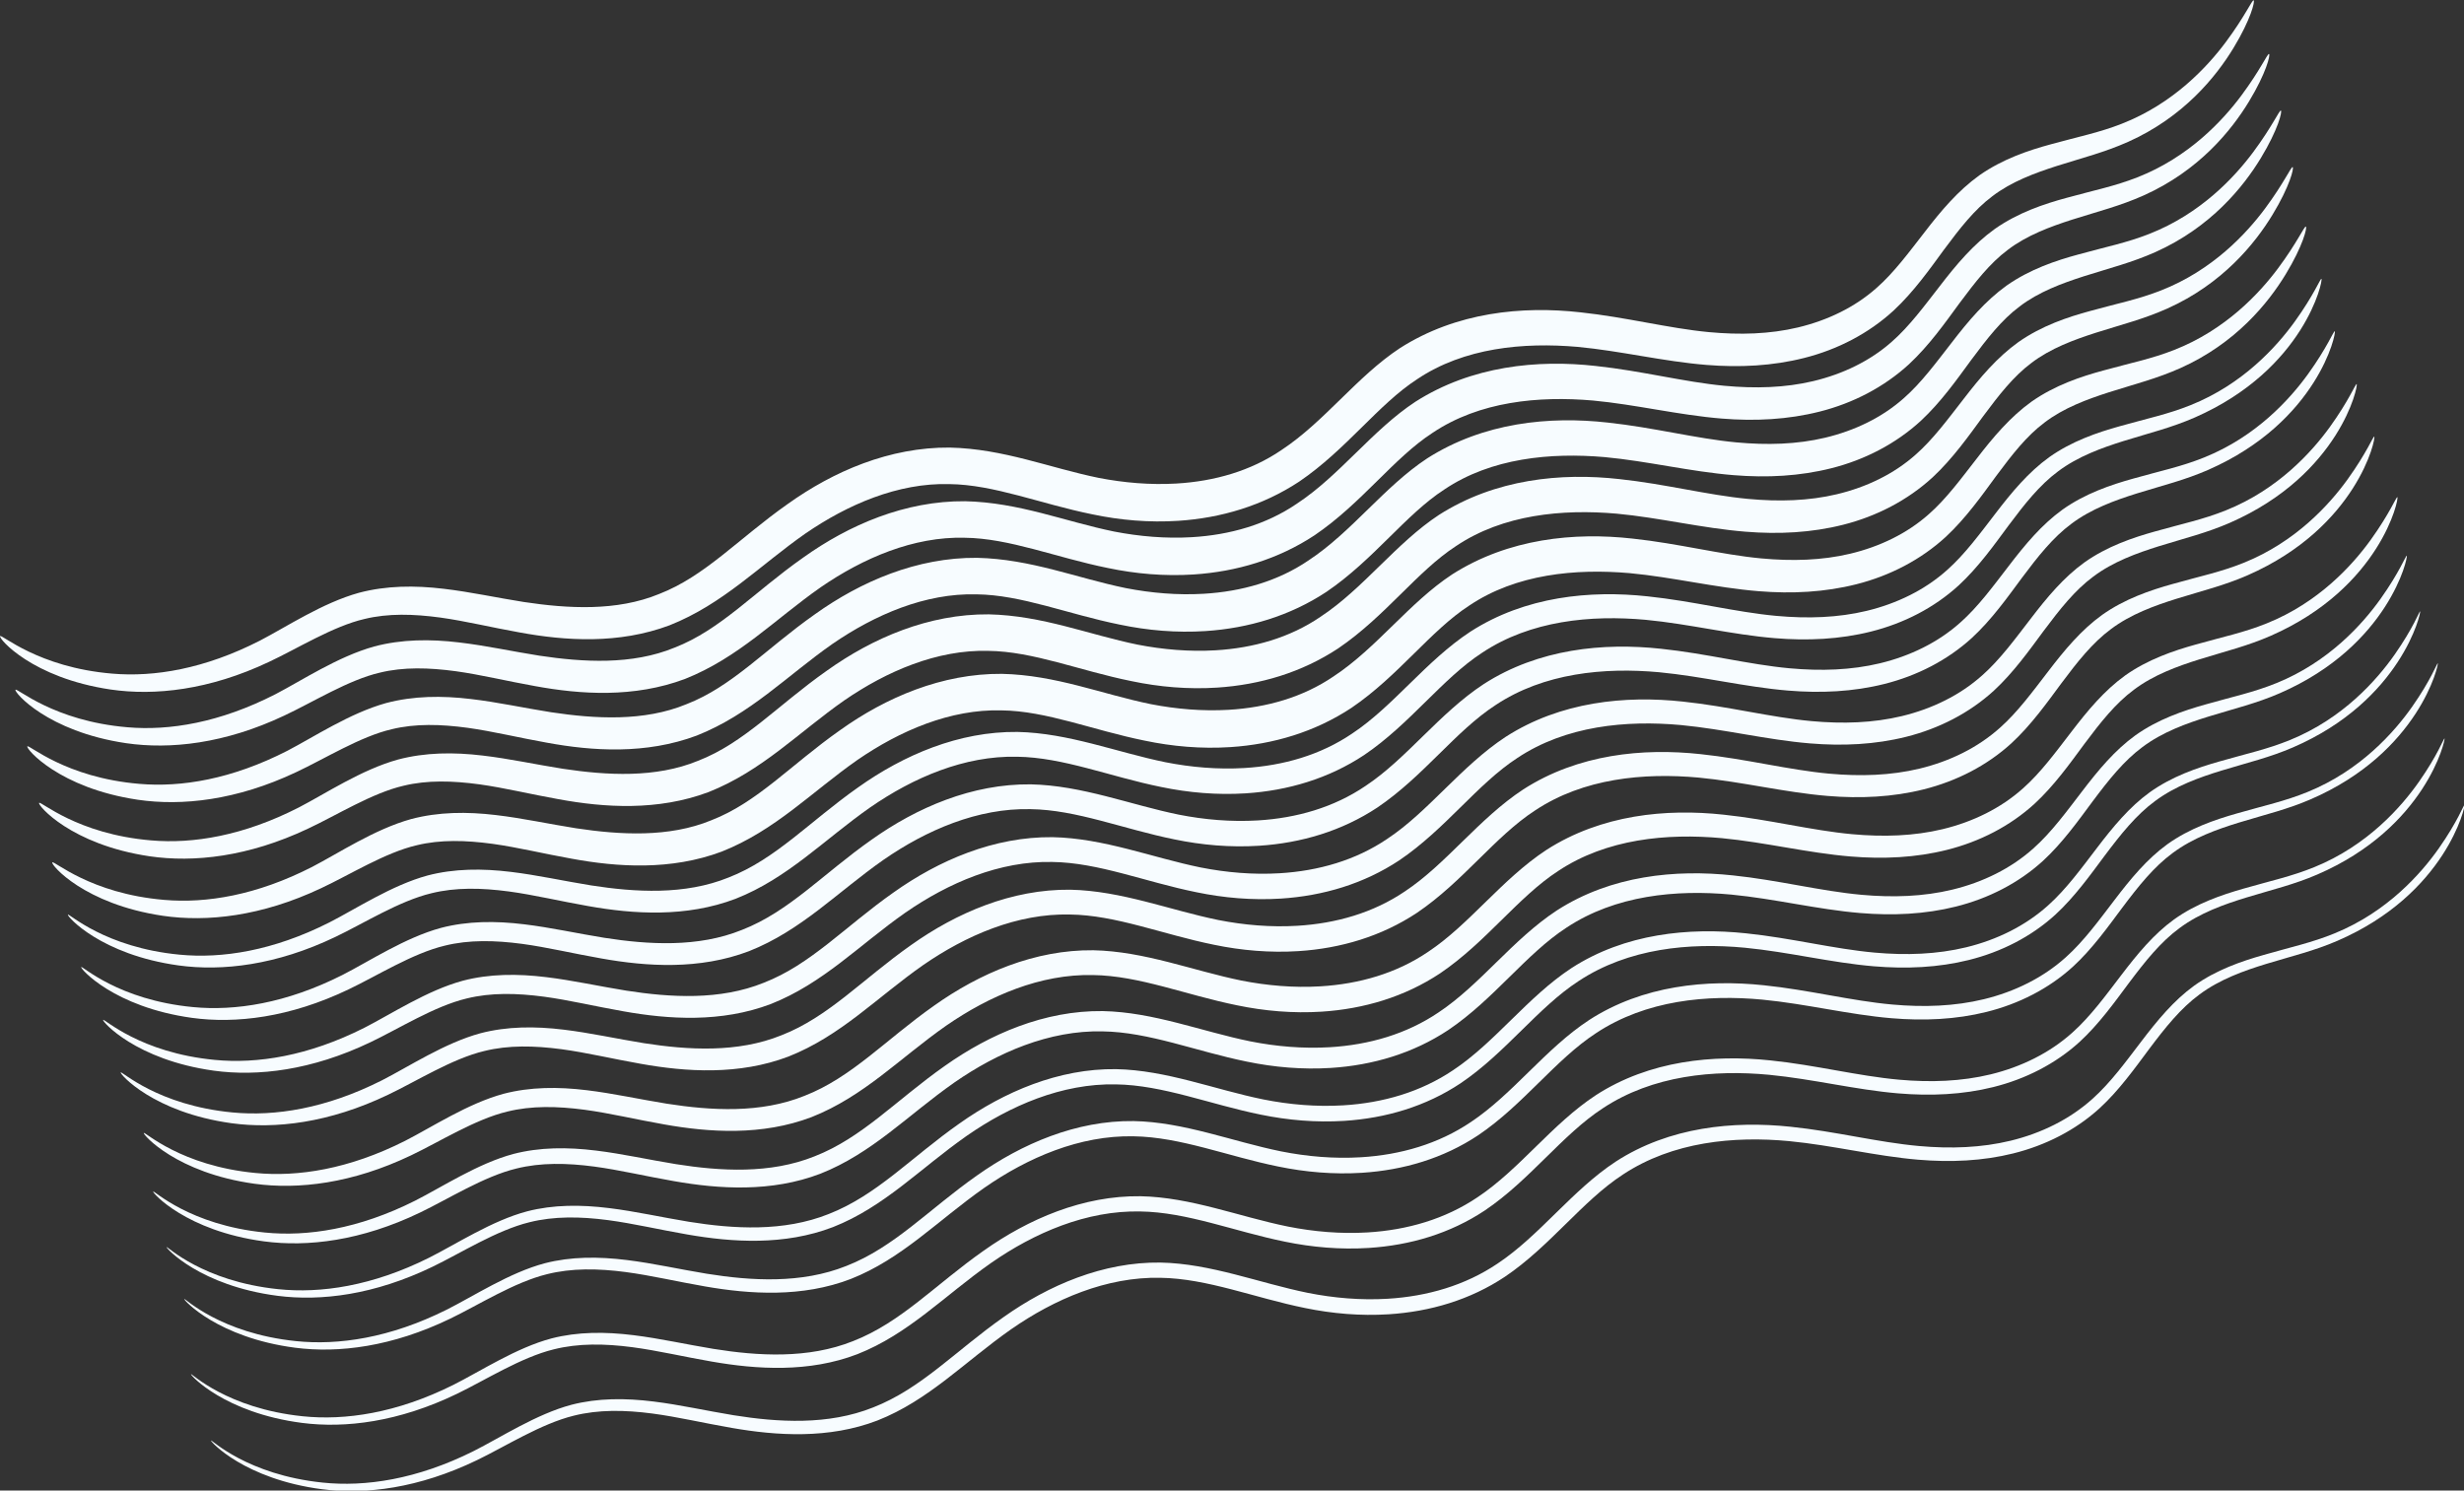
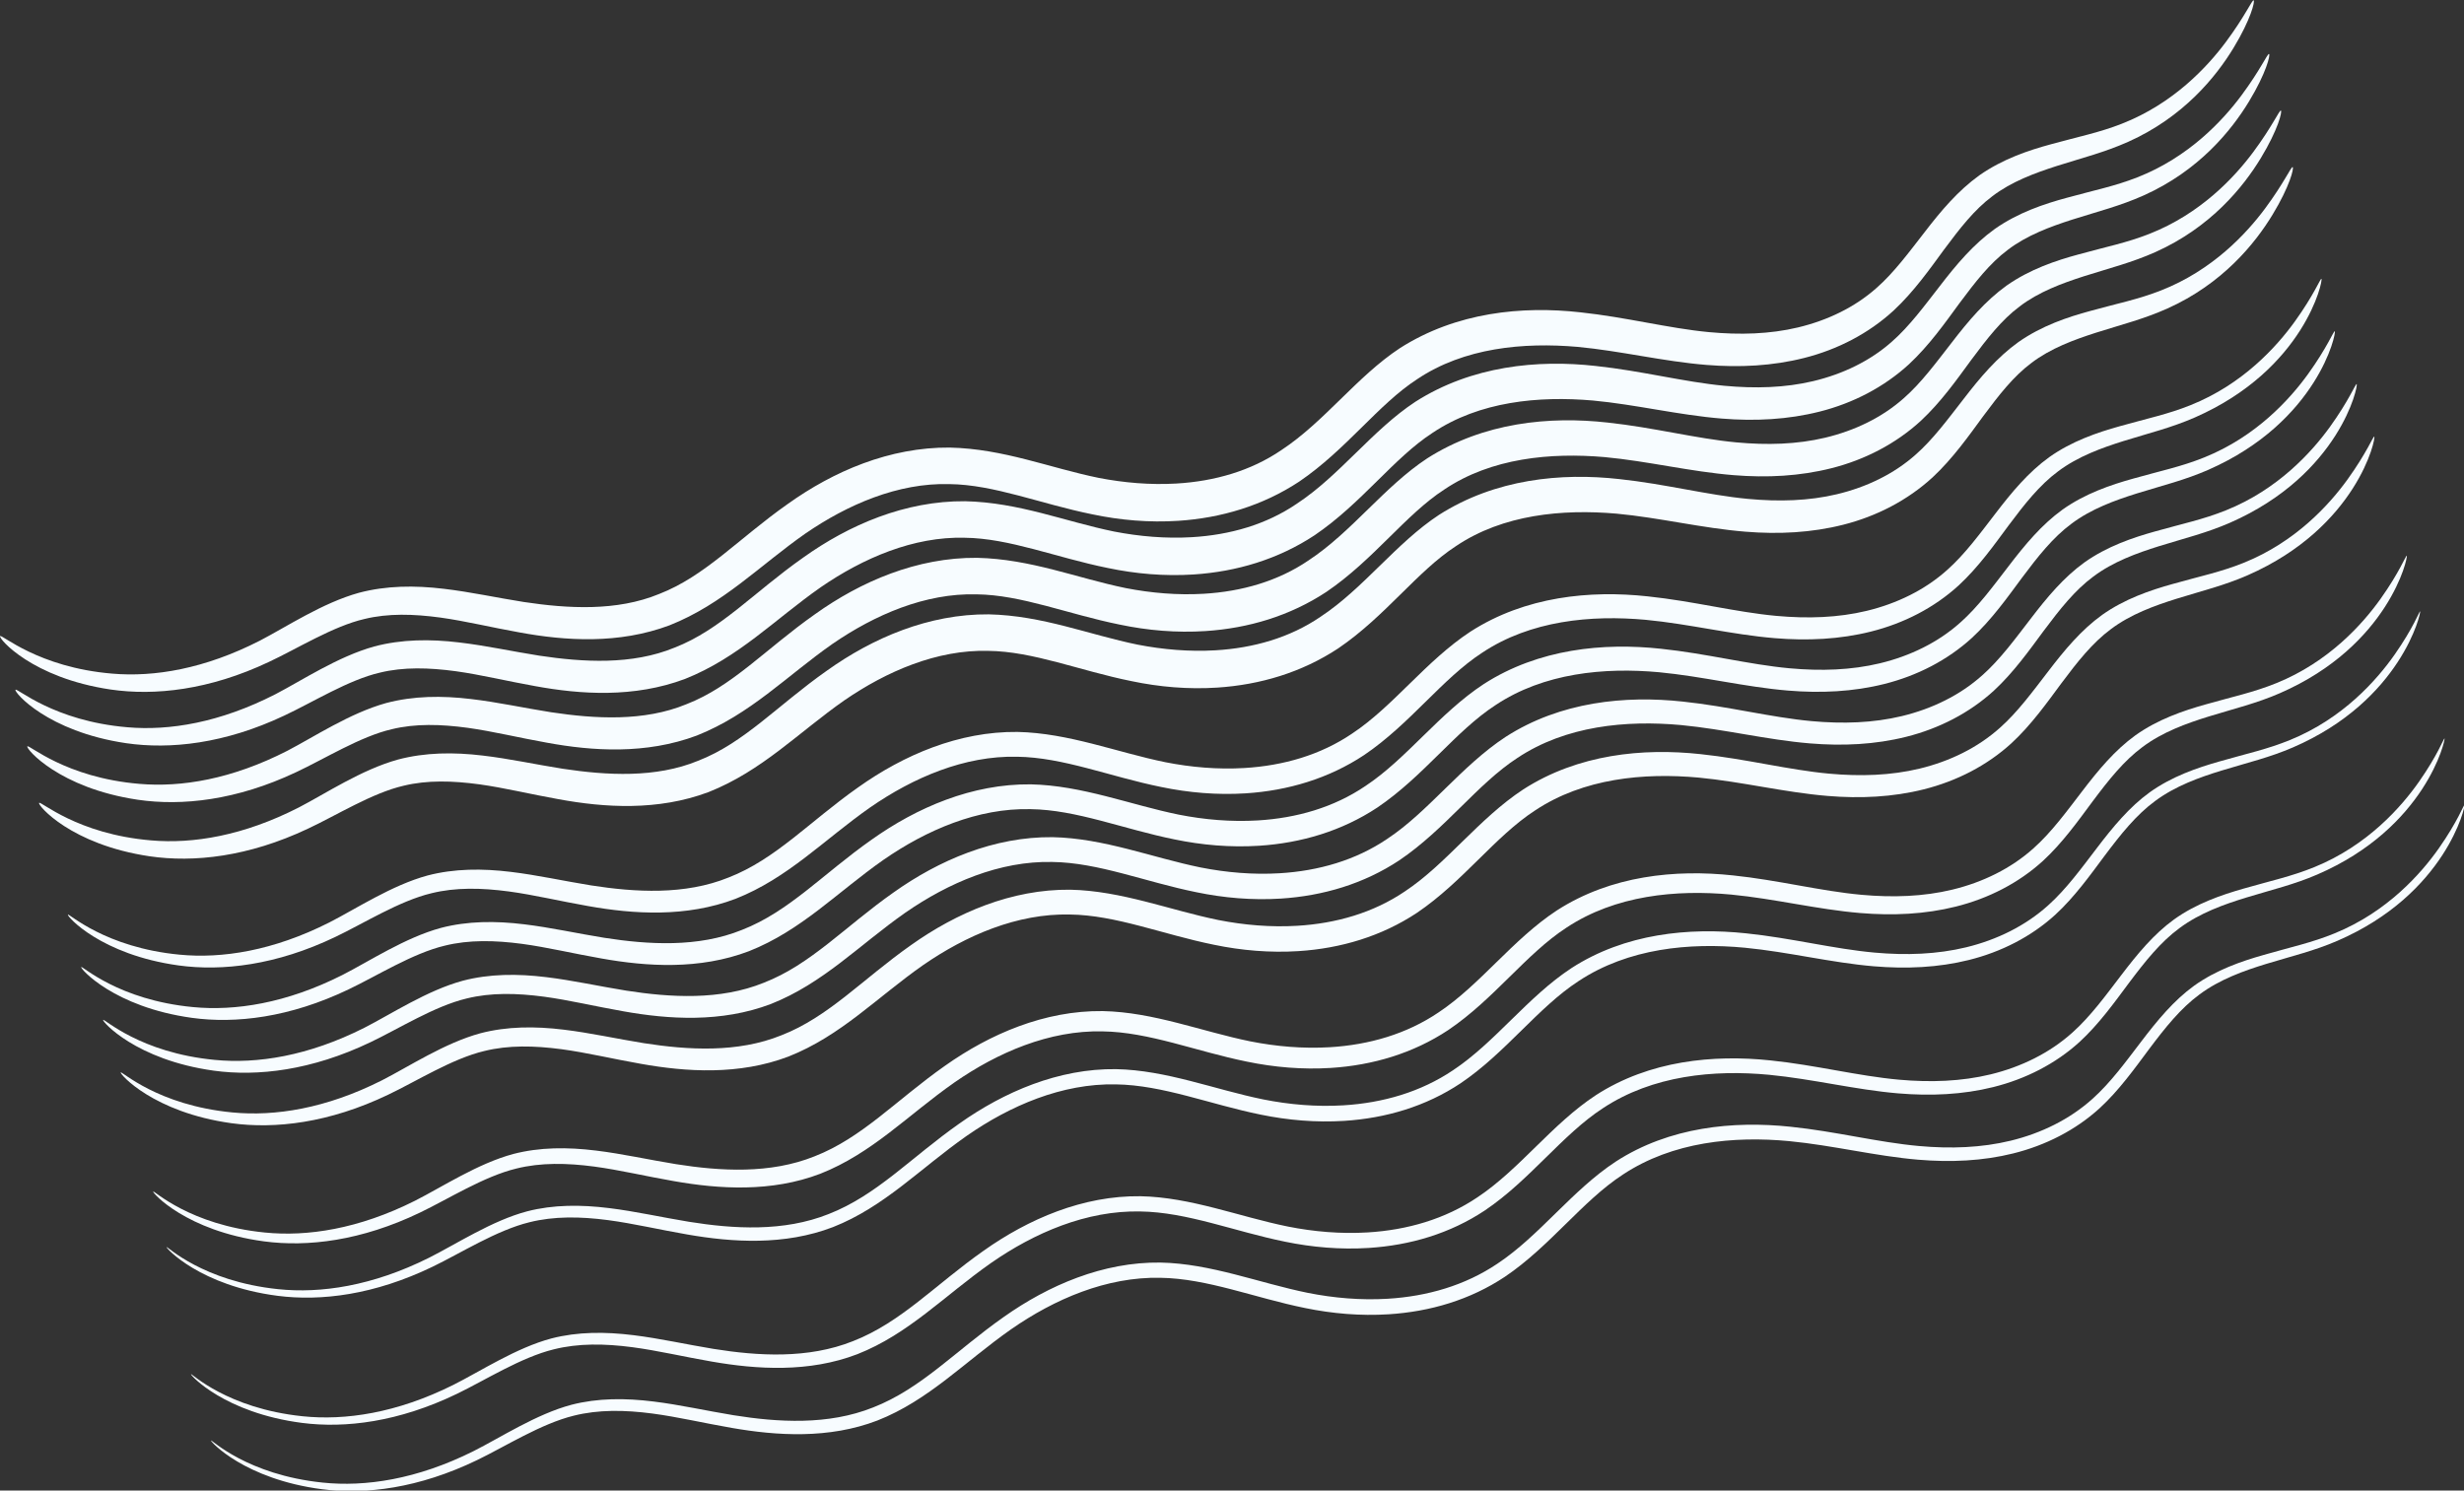
<svg xmlns="http://www.w3.org/2000/svg" xmlns:ns1="http://sodipodi.sourceforge.net/DTD/sodipodi-0.dtd" xmlns:ns2="http://www.inkscape.org/namespaces/inkscape" width="286.377mm" height="173.262mm" viewBox="0 0 286.377 173.262" version="1.1" id="svg1" xml:space="preserve" ns1:docname="Безымянный документ 1">
  <rect x="0" y="0" width="286.377" height="173.262" fill="#333333" stroke="none" />
  <ns1:namedview id="namedview1" pagecolor="#ffffff" bordercolor="#000000" borderopacity="0.25" ns2:showpageshadow="2" ns2:pageopacity="0.0" ns2:pagecheckerboard="0" ns2:deskcolor="#d1d1d1" ns2:document-units="mm" showguides="false">
    <ns2:page x="0" y="0" width="286.377" height="173.262" id="page2" margin="0" bleed="0" />
  </ns1:namedview>
  <defs id="defs1">
    <ns2:path-effect effect="spiro" id="path-effect7-0-1-5" is_visible="true" lpeversion="1" />
    <ns2:path-effect effect="skeletal" id="path-effect8-2-7-9" is_visible="true" lpeversion="1" pattern="M 0,4.992 C 0,2.236 2.236,0 4.992,0 c 2.756,0 4.992,2.236 4.992,4.992 0,2.756 -2.236,4.992 -4.992,4.992 C 2.236,9.984 0,7.748 0,4.992 Z" copytype="single_stretched" prop_scale="0.21" scale_y_rel="false" spacing="0" normal_offset="0" tang_offset="0" prop_units="false" vertical_pattern="false" hide_knot="false" fuse_tolerance="0" />
    <ns2:path-effect effect="spiro" id="path-effect7-0-1-3-2" is_visible="true" lpeversion="1" />
    <ns2:path-effect effect="skeletal" id="path-effect8-2-7-0-5" is_visible="true" lpeversion="1" pattern="M 0,4.992 C 0,2.236 2.236,0 4.992,0 c 2.756,0 4.992,2.236 4.992,4.992 0,2.756 -2.236,4.992 -4.992,4.992 C 2.236,9.984 0,7.748 0,4.992 Z" copytype="single_stretched" prop_scale="0.157" scale_y_rel="false" spacing="0" normal_offset="0" tang_offset="0" prop_units="false" vertical_pattern="false" hide_knot="false" fuse_tolerance="0" />
    <ns2:path-effect effect="spiro" id="path-effect7-0-1-8-4" is_visible="true" lpeversion="1" />
    <ns2:path-effect effect="skeletal" id="path-effect8-2-7-8-1" is_visible="true" lpeversion="1" pattern="M 0,4.992 C 0,2.236 2.236,0 4.992,0 c 2.756,0 4.992,2.236 4.992,4.992 0,2.756 -2.236,4.992 -4.992,4.992 C 2.236,9.984 0,7.748 0,4.992 Z" copytype="single_stretched" prop_scale="0.157" scale_y_rel="false" spacing="0" normal_offset="0" tang_offset="0" prop_units="false" vertical_pattern="false" hide_knot="false" fuse_tolerance="0" />
    <ns2:path-effect effect="spiro" id="path-effect7-0-1-8-9-39" is_visible="true" lpeversion="1" />
    <ns2:path-effect effect="skeletal" id="path-effect8-2-7-8-3-5" is_visible="true" lpeversion="1" pattern="M 0,4.992 C 0,2.236 2.236,0 4.992,0 c 2.756,0 4.992,2.236 4.992,4.992 0,2.756 -2.236,4.992 -4.992,4.992 C 2.236,9.984 0,7.748 0,4.992 Z" copytype="single_stretched" prop_scale="0.157" scale_y_rel="false" spacing="0" normal_offset="0" tang_offset="0" prop_units="false" vertical_pattern="false" hide_knot="false" fuse_tolerance="0" />
    <ns2:path-effect effect="spiro" id="path-effect7-0-1-8-9-3-8" is_visible="true" lpeversion="1" />
    <ns2:path-effect effect="skeletal" id="path-effect8-2-7-8-3-7-2" is_visible="true" lpeversion="1" pattern="M 0,4.992 C 0,2.236 2.236,0 4.992,0 c 2.756,0 4.992,2.236 4.992,4.992 0,2.756 -2.236,4.992 -4.992,4.992 C 2.236,9.984 0,7.748 0,4.992 Z" copytype="single_stretched" prop_scale="0.157" scale_y_rel="false" spacing="0" normal_offset="0" tang_offset="0" prop_units="false" vertical_pattern="false" hide_knot="false" fuse_tolerance="0" />
    <ns2:path-effect effect="spiro" id="path-effect7-0-1-8-9-3-4-79" is_visible="true" lpeversion="1" />
    <ns2:path-effect effect="skeletal" id="path-effect8-2-7-8-3-7-5-61" is_visible="true" lpeversion="1" pattern="M 0,4.992 C 0,2.236 2.236,0 4.992,0 c 2.756,0 4.992,2.236 4.992,4.992 0,2.756 -2.236,4.992 -4.992,4.992 C 2.236,9.984 0,7.748 0,4.992 Z" copytype="single_stretched" prop_scale="0.378" scale_y_rel="false" spacing="0" normal_offset="0" tang_offset="0" prop_units="false" vertical_pattern="false" hide_knot="false" fuse_tolerance="0" />
    <ns2:path-effect effect="spiro" id="path-effect7-0-1-8-9-3-4-2-7" is_visible="true" lpeversion="1" />
    <ns2:path-effect effect="skeletal" id="path-effect8-2-7-8-3-7-5-0-7" is_visible="true" lpeversion="1" pattern="M 0,4.992 C 0,2.236 2.236,0 4.992,0 c 2.756,0 4.992,2.236 4.992,4.992 0,2.756 -2.236,4.992 -4.992,4.992 C 2.236,9.984 0,7.748 0,4.992 Z" copytype="single_stretched" prop_scale="0.378" scale_y_rel="false" spacing="0" normal_offset="0" tang_offset="0" prop_units="false" vertical_pattern="false" hide_knot="false" fuse_tolerance="0" />
    <ns2:path-effect effect="spiro" id="path-effect7-0-1-8-9-3-4-7-19" is_visible="true" lpeversion="1" />
    <ns2:path-effect effect="skeletal" id="path-effect8-2-7-8-3-7-5-6-0" is_visible="true" lpeversion="1" pattern="M 0,4.992 C 0,2.236 2.236,0 4.992,0 c 2.756,0 4.992,2.236 4.992,4.992 0,2.756 -2.236,4.992 -4.992,4.992 C 2.236,9.984 0,7.748 0,4.992 Z" copytype="single_stretched" prop_scale="0.378" scale_y_rel="false" spacing="0" normal_offset="0" tang_offset="0" prop_units="false" vertical_pattern="false" hide_knot="false" fuse_tolerance="0" />
    <ns2:path-effect effect="spiro" id="path-effect7-0-1-8-9-3-4-6-3" is_visible="true" lpeversion="1" />
    <ns2:path-effect effect="skeletal" id="path-effect8-2-7-8-3-7-5-2-4" is_visible="true" lpeversion="1" pattern="M 0,4.992 C 0,2.236 2.236,0 4.992,0 c 2.756,0 4.992,2.236 4.992,4.992 0,2.756 -2.236,4.992 -4.992,4.992 C 2.236,9.984 0,7.748 0,4.992 Z" copytype="single_stretched" prop_scale="0.378" scale_y_rel="false" spacing="0" normal_offset="0" tang_offset="0" prop_units="false" vertical_pattern="false" hide_knot="false" fuse_tolerance="0" />
    <ns2:path-effect effect="spiro" id="path-effect7-0-1-8-9-3-4-6-1-1" is_visible="true" lpeversion="1" />
    <ns2:path-effect effect="skeletal" id="path-effect8-2-7-8-3-7-5-2-3-7" is_visible="true" lpeversion="1" pattern="M 0,4.992 C 0,2.236 2.236,0 4.992,0 c 2.756,0 4.992,2.236 4.992,4.992 0,2.756 -2.236,4.992 -4.992,4.992 C 2.236,9.984 0,7.748 0,4.992 Z" copytype="single_stretched" prop_scale="0.378" scale_y_rel="false" spacing="0" normal_offset="0" tang_offset="0" prop_units="false" vertical_pattern="false" hide_knot="false" fuse_tolerance="0" />
    <ns2:path-effect effect="spiro" id="path-effect7-0-1-8-9-3-4-6-6-5" is_visible="true" lpeversion="1" />
    <ns2:path-effect effect="skeletal" id="path-effect8-2-7-8-3-7-5-2-5-3" is_visible="true" lpeversion="1" pattern="M 0,4.992 C 0,2.236 2.236,0 4.992,0 c 2.756,0 4.992,2.236 4.992,4.992 0,2.756 -2.236,4.992 -4.992,4.992 C 2.236,9.984 0,7.748 0,4.992 Z" copytype="single_stretched" prop_scale="0.257" scale_y_rel="false" spacing="0" normal_offset="0" tang_offset="0" prop_units="false" vertical_pattern="false" hide_knot="false" fuse_tolerance="0" />
    <ns2:path-effect effect="spiro" id="path-effect7-0-1-8-9-3-4-6-6-2-3" is_visible="true" lpeversion="1" />
    <ns2:path-effect effect="skeletal" id="path-effect8-2-7-8-3-7-5-2-5-7-24" is_visible="true" lpeversion="1" pattern="M 0,4.992 C 0,2.236 2.236,0 4.992,0 c 2.756,0 4.992,2.236 4.992,4.992 0,2.756 -2.236,4.992 -4.992,4.992 C 2.236,9.984 0,7.748 0,4.992 Z" copytype="single_stretched" prop_scale="0.257" scale_y_rel="false" spacing="0" normal_offset="0" tang_offset="0" prop_units="false" vertical_pattern="false" hide_knot="false" fuse_tolerance="0" />
    <ns2:path-effect effect="spiro" id="path-effect7-0-1-8-9-3-4-6-6-1-12" is_visible="true" lpeversion="1" />
    <ns2:path-effect effect="skeletal" id="path-effect8-2-7-8-3-7-5-2-5-5-9" is_visible="true" lpeversion="1" pattern="M 0,4.992 C 0,2.236 2.236,0 4.992,0 c 2.756,0 4.992,2.236 4.992,4.992 0,2.756 -2.236,4.992 -4.992,4.992 C 2.236,9.984 0,7.748 0,4.992 Z" copytype="single_stretched" prop_scale="0.257" scale_y_rel="false" spacing="0" normal_offset="0" tang_offset="0" prop_units="false" vertical_pattern="false" hide_knot="false" fuse_tolerance="0" />
    <ns2:path-effect effect="spiro" id="path-effect7-0-1-8-9-3-4-6-6-1-2-0" is_visible="true" lpeversion="1" />
    <ns2:path-effect effect="skeletal" id="path-effect8-2-7-8-3-7-5-2-5-5-4-8" is_visible="true" lpeversion="1" pattern="M 0,4.992 C 0,2.236 2.236,0 4.992,0 c 2.756,0 4.992,2.236 4.992,4.992 0,2.756 -2.236,4.992 -4.992,4.992 C 2.236,9.984 0,7.748 0,4.992 Z" copytype="single_stretched" prop_scale="0.257" scale_y_rel="false" spacing="0" normal_offset="0" tang_offset="0" prop_units="false" vertical_pattern="false" hide_knot="false" fuse_tolerance="0" />
    <ns2:path-effect effect="spiro" id="path-effect7-0-1-8-9-3-4-6-6-1-1-7" is_visible="true" lpeversion="1" />
    <ns2:path-effect effect="skeletal" id="path-effect8-2-7-8-3-7-5-2-5-5-0-4" is_visible="true" lpeversion="1" pattern="M 0,4.992 C 0,2.236 2.236,0 4.992,0 c 2.756,0 4.992,2.236 4.992,4.992 0,2.756 -2.236,4.992 -4.992,4.992 C 2.236,9.984 0,7.748 0,4.992 Z" copytype="single_stretched" prop_scale="0.257" scale_y_rel="false" spacing="0" normal_offset="0" tang_offset="0" prop_units="false" vertical_pattern="false" hide_knot="false" fuse_tolerance="0" />
  </defs>
  <g ns2:label="Слой 1" ns2:groupmode="layer" id="layer1" transform="translate(1441.707,462.395)">
    <g id="g8-8" transform="translate(-1162.272,-298.669)" style="display:inline" ns2:label="волны белые">
      <path style="fill:#f7fcff;fill-opacity:1;stroke:none;stroke-width:1.7" d="m 13.832,172.514 c 0.092,-0.132 4.018,3.404 12.343,4.163 4.68,0.431 10.352,-0.35 16.586,-3.228 2.965,-1.378 6.945,-3.784 10.857,-4.746 2.922,-0.699 5.99,-0.704 9.138,-0.347 2.913,0.325 5.845,0.935 8.841,1.38 4.895,0.71 10.403,1.019 15.303,-0.794 5.263,-1.882 9.024,-5.714 14.38,-9.173 4.984,-3.248 11.047,-5.644 17.46,-5.573 5.615,0.104 10.949,2.073 16.313,3.075 2.857,0.52 5.836,0.755 8.778,0.593 4.336,-0.24 8.474,-1.337 11.999,-3.527 4.625,-2.819 8.196,-7.416 13.084,-10.362 6,-3.552 13.112,-4.177 19.443,-3.555 4.998,0.477 9.674,1.591 14.201,1.97 3.485,0.291 6.861,0.183 10.045,-0.523 3.385,-0.752 6.481,-2.153 8.949,-4.182 2.009,-1.636 3.726,-3.814 5.361,-5.766 1.82,-2.193 3.635,-4.202 5.912,-5.716 2.474,-1.622 5.28,-2.499 7.748,-3.137 3.064,-0.802 5.307,-1.225 7.82,-2.161 5.807,-2.154 9.552,-6.017 11.533,-8.577 2.073,-2.679 2.788,-4.403 2.879,-4.361 0.182,0.082 -1.941,9.124 -14.02,13.957 -2.582,1.03 -4.888,1.528 -7.879,2.371 -2.407,0.686 -5.076,1.563 -7.289,3.089 -2.063,1.4 -3.729,3.331 -5.511,5.517 -1.585,1.962 -3.336,4.226 -5.501,6.054 -2.678,2.241 -5.998,3.803 -9.614,4.632 -3.394,0.78 -6.956,0.933 -10.582,0.653 -4.709,-0.363 -9.417,-1.446 -14.231,-1.872 -6.079,-0.52 -12.792,0.06 -18.211,3.361 -4.465,2.667 -7.997,7.254 -13.043,10.385 -3.89,2.373 -8.354,3.581 -12.973,3.852 -3.134,0.184 -6.28,-0.067 -9.282,-0.639 -5.616,-1.044 -10.813,-3.009 -15.962,-3.072 -5.868,-0.12 -11.573,2.139 -16.351,5.185 -5.139,3.308 -9.081,7.19 -14.821,9.27 -5.411,1.899 -11.194,1.557 -16.203,0.743 -3.061,-0.487 -5.958,-1.126 -8.767,-1.472 -3.035,-0.368 -5.911,-0.417 -8.602,0.199 -3.592,0.796 -7.561,3.115 -10.659,4.475 -6.476,2.861 -12.407,3.511 -17.226,2.919 -8.59,-1.062 -12.339,-4.926 -12.247,-5.058 z" id="path6-6-0-0" ns2:path-effect="#path-effect7-0-1-5;#path-effect8-2-7-9" ns2:original-d="m 13.831824,172.51358 c 3.842173,1.79302 8.068564,3.20181 12.294954,4.61061 4.226391,1.4088 11.270374,-2.04916 16.905563,-3.07374 5.635188,-1.02458 7.428201,-3.07374 10.758085,-4.61061 3.329884,-1.53687 11.782666,0.76844 17.673997,1.15265 5.891332,0.38422 10.373868,-0.51229 15.752911,-0.76843 5.379042,-0.25614 9.605433,-6.14748 14.600256,-9.22122 4.99483,-3.07374 11.39845,-3.58602 16.90556,-5.37904 5.50712,-1.79301 10.75809,1.92109 16.13713,3.07374 5.37904,1.15265 14.21604,-1.79301 21.51617,-3.07374 7.30013,-1.28072 8.837,-6.78784 13.06339,-10.37387 4.22639,-3.58602 12.5511,-2.56144 18.82665,-3.45795 6.27555,-0.89651 9.47736,1.02458 14.21604,1.92108 4.73868,0.89651 13.19147,-3.07374 19.59509,-4.99482 6.40362,-1.92109 7.30013,-7.68435 11.1423,-11.52652 3.84217,-3.84217 10.24579,-3.7141 15.36869,-5.37904 5.1229,-1.66495 9.34929,-8.837 14.21604,-13.44761" transform="matrix(1.052,0,0,1.145,-276.184,-222.751)" />
      <path style="fill:#f7fcff;fill-opacity:1;stroke:none;stroke-width:1.7" d="m 13.832,172.514 c 0.069,-0.099 3.973,3.479 12.331,4.275 4.697,0.451 10.402,-0.314 16.666,-3.189 2.981,-1.375 6.961,-3.771 10.832,-4.712 2.893,-0.688 5.937,-0.687 9.071,-0.329 2.9,0.327 5.828,0.941 8.831,1.391 4.909,0.723 10.452,1.036 15.416,-0.788 5.323,-1.907 9.106,-5.745 14.435,-9.185 4.958,-3.223 10.977,-5.602 17.321,-5.525 5.556,0.099 10.874,2.067 16.269,3.075 2.875,0.527 5.875,0.764 8.842,0.598 4.371,-0.244 8.55,-1.355 12.121,-3.567 4.678,-2.858 8.244,-7.454 13.079,-10.365 5.927,-3.521 12.989,-4.14 19.288,-3.53 4.975,0.471 9.655,1.581 14.205,1.958 3.502,0.289 6.902,0.176 10.113,-0.539 3.414,-0.762 6.538,-2.183 9.032,-4.238 2.028,-1.66 3.75,-3.849 5.378,-5.802 1.815,-2.192 3.612,-4.192 5.861,-5.691 2.442,-1.61 5.23,-2.487 7.691,-3.131 3.055,-0.807 5.306,-1.24 7.828,-2.187 5.833,-2.185 9.573,-6.081 11.542,-8.662 2.061,-2.7 2.753,-4.435 2.821,-4.404 0.137,0.062 -2.042,9.06 -14.069,13.829 -2.573,1.018 -4.871,1.506 -7.872,2.345 -2.414,0.68 -5.101,1.557 -7.347,3.095 -2.09,1.414 -3.774,3.355 -5.561,5.542 -1.591,1.96 -3.338,4.214 -5.483,6.018 -2.652,2.215 -5.944,3.756 -9.531,4.576 -3.368,0.77 -6.906,0.918 -10.515,0.636 -4.686,-0.365 -9.39,-1.452 -14.228,-1.884 -6.11,-0.533 -12.874,0.053 -18.365,3.386 -4.518,2.702 -8.055,7.29 -13.048,10.382 -3.844,2.35 -8.268,3.544 -12.851,3.811 -3.11,0.181 -6.235,-0.068 -9.219,-0.633 -5.584,-1.038 -10.799,-3.004 -16.006,-3.072 -5.936,-0.114 -11.687,2.162 -16.49,5.233 -5.166,3.327 -9.085,7.202 -14.766,9.257 -5.347,1.888 -11.095,1.55 -16.09,0.749 -3.053,-0.482 -5.955,-1.117 -8.776,-1.46 -3.049,-0.367 -5.95,-0.409 -8.669,0.218 -3.631,0.816 -7.603,3.147 -10.684,4.509 -6.446,2.863 -12.344,3.529 -17.145,2.958 -8.557,-1.024 -12.328,-4.847 -12.259,-4.946 z" id="path6-6-0-9-7" ns2:path-effect="#path-effect7-0-1-3-2;#path-effect8-2-7-0-5" ns2:original-d="m 13.831824,172.51358 c 3.842173,1.79302 8.068564,3.20181 12.294954,4.61061 4.226391,1.4088 11.270374,-2.04916 16.905563,-3.07374 5.635188,-1.02458 7.428201,-3.07374 10.758085,-4.61061 3.329884,-1.53687 11.782666,0.76844 17.673997,1.15265 5.891332,0.38422 10.373868,-0.51229 15.752911,-0.76843 5.379042,-0.25614 9.605433,-6.14748 14.600256,-9.22122 4.99483,-3.07374 11.39845,-3.58602 16.90556,-5.37904 5.50712,-1.79301 10.75809,1.92109 16.13713,3.07374 5.37904,1.15265 14.21604,-1.79301 21.51617,-3.07374 7.30013,-1.28072 8.837,-6.78784 13.06339,-10.37387 4.22639,-3.58602 12.5511,-2.56144 18.82665,-3.45795 6.27555,-0.89651 9.47736,1.02458 14.21604,1.92108 4.73868,0.89651 13.19147,-3.07374 19.59509,-4.99482 6.40362,-1.92109 7.30013,-7.68435 11.1423,-11.52652 3.84217,-3.84217 10.24579,-3.7141 15.36869,-5.37904 5.1229,-1.66495 9.34929,-8.837 14.21604,-13.44761" transform="matrix(1.052,0,0,1.145,-274.627,-216.295)" />
-       <path style="fill:#f7fcff;fill-opacity:1;stroke:none;stroke-width:1.7" d="m 13.832,172.514 c 0.069,-0.099 3.973,3.479 12.331,4.275 4.697,0.451 10.402,-0.314 16.666,-3.189 2.981,-1.375 6.961,-3.771 10.832,-4.712 2.893,-0.688 5.937,-0.687 9.071,-0.329 2.9,0.327 5.828,0.941 8.831,1.391 4.909,0.723 10.452,1.036 15.416,-0.788 5.323,-1.907 9.106,-5.745 14.435,-9.185 4.958,-3.223 10.977,-5.602 17.321,-5.525 5.556,0.099 10.874,2.067 16.269,3.075 2.875,0.527 5.875,0.764 8.842,0.598 4.371,-0.244 8.55,-1.355 12.121,-3.567 4.678,-2.858 8.244,-7.454 13.079,-10.365 5.927,-3.521 12.989,-4.14 19.288,-3.53 4.975,0.471 9.655,1.581 14.205,1.958 3.502,0.289 6.902,0.176 10.113,-0.539 3.414,-0.762 6.538,-2.183 9.032,-4.238 2.028,-1.66 3.75,-3.849 5.378,-5.802 1.815,-2.192 3.612,-4.192 5.861,-5.691 2.442,-1.61 5.23,-2.487 7.691,-3.131 3.055,-0.807 5.306,-1.24 7.828,-2.187 5.833,-2.185 9.573,-6.081 11.542,-8.662 2.061,-2.7 2.753,-4.435 2.821,-4.404 0.137,0.062 -2.042,9.06 -14.069,13.829 -2.573,1.018 -4.871,1.506 -7.872,2.345 -2.414,0.68 -5.101,1.557 -7.347,3.095 -2.09,1.414 -3.774,3.355 -5.561,5.542 -1.591,1.96 -3.338,4.214 -5.483,6.018 -2.652,2.215 -5.944,3.756 -9.531,4.576 -3.368,0.77 -6.906,0.918 -10.515,0.636 -4.686,-0.365 -9.39,-1.452 -14.228,-1.884 -6.11,-0.533 -12.874,0.053 -18.365,3.386 -4.518,2.702 -8.055,7.29 -13.048,10.382 -3.844,2.35 -8.268,3.544 -12.851,3.811 -3.11,0.181 -6.235,-0.068 -9.219,-0.633 -5.584,-1.038 -10.799,-3.004 -16.006,-3.072 -5.936,-0.114 -11.687,2.162 -16.49,5.233 -5.166,3.327 -9.085,7.202 -14.766,9.257 -5.347,1.888 -11.095,1.55 -16.09,0.749 -3.053,-0.482 -5.955,-1.117 -8.776,-1.46 -3.049,-0.367 -5.95,-0.409 -8.669,0.218 -3.631,0.816 -7.603,3.147 -10.684,4.509 -6.446,2.863 -12.344,3.529 -17.145,2.958 -8.557,-1.024 -12.328,-4.847 -12.259,-4.946 z" id="path6-6-0-7-7" ns2:path-effect="#path-effect7-0-1-8-4;#path-effect8-2-7-8-1" ns2:original-d="m 13.831824,172.51358 c 3.842173,1.79302 8.068564,3.20181 12.294954,4.61061 4.226391,1.4088 11.270374,-2.04916 16.905563,-3.07374 5.635188,-1.02458 7.428201,-3.07374 10.758085,-4.61061 3.329884,-1.53687 11.782666,0.76844 17.673997,1.15265 5.891332,0.38422 10.373868,-0.51229 15.752911,-0.76843 5.379042,-0.25614 9.605433,-6.14748 14.600256,-9.22122 4.99483,-3.07374 11.39845,-3.58602 16.90556,-5.37904 5.50712,-1.79301 10.75809,1.92109 16.13713,3.07374 5.37904,1.15265 14.21604,-1.79301 21.51617,-3.07374 7.30013,-1.28072 8.837,-6.78784 13.06339,-10.37387 4.22639,-3.58602 12.5511,-2.56144 18.82665,-3.45795 6.27555,-0.89651 9.47736,1.02458 14.21604,1.92108 4.73868,0.89651 13.19147,-3.07374 19.59509,-4.99482 6.40362,-1.92109 7.30013,-7.68435 11.1423,-11.52652 3.84217,-3.84217 10.24579,-3.7141 15.36869,-5.37904 5.1229,-1.66495 9.34929,-8.837 14.21604,-13.44761" transform="matrix(1.052,0,0,1.145,-272.575,-210.259)" />
      <path style="fill:#f7fcff;fill-opacity:1;stroke:none;stroke-width:1.7" d="m 13.832,172.514 c 0.069,-0.099 3.973,3.479 12.331,4.275 4.697,0.451 10.402,-0.314 16.666,-3.189 2.981,-1.375 6.961,-3.771 10.832,-4.712 2.893,-0.688 5.937,-0.687 9.071,-0.329 2.9,0.327 5.828,0.941 8.831,1.391 4.909,0.723 10.452,1.036 15.416,-0.788 5.323,-1.907 9.106,-5.745 14.435,-9.185 4.958,-3.223 10.977,-5.602 17.321,-5.525 5.556,0.099 10.874,2.067 16.269,3.075 2.875,0.527 5.875,0.764 8.842,0.598 4.371,-0.244 8.55,-1.355 12.121,-3.567 4.678,-2.858 8.244,-7.454 13.079,-10.365 5.927,-3.521 12.989,-4.14 19.288,-3.53 4.975,0.471 9.655,1.581 14.205,1.958 3.502,0.289 6.902,0.176 10.113,-0.539 3.414,-0.762 6.538,-2.183 9.032,-4.238 2.028,-1.66 3.75,-3.849 5.378,-5.802 1.815,-2.192 3.612,-4.192 5.861,-5.691 2.442,-1.61 5.23,-2.487 7.691,-3.131 3.055,-0.807 5.306,-1.24 7.828,-2.187 5.833,-2.185 9.573,-6.081 11.542,-8.662 2.061,-2.7 2.753,-4.435 2.821,-4.404 0.137,0.062 -2.042,9.06 -14.069,13.829 -2.573,1.018 -4.871,1.506 -7.872,2.345 -2.414,0.68 -5.101,1.557 -7.347,3.095 -2.09,1.414 -3.774,3.355 -5.561,5.542 -1.591,1.96 -3.338,4.214 -5.483,6.018 -2.652,2.215 -5.944,3.756 -9.531,4.576 -3.368,0.77 -6.906,0.918 -10.515,0.636 -4.686,-0.365 -9.39,-1.452 -14.228,-1.884 -6.11,-0.533 -12.874,0.053 -18.365,3.386 -4.518,2.702 -8.055,7.29 -13.048,10.382 -3.844,2.35 -8.268,3.544 -12.851,3.811 -3.11,0.181 -6.235,-0.068 -9.219,-0.633 -5.584,-1.038 -10.799,-3.004 -16.006,-3.072 -5.936,-0.114 -11.687,2.162 -16.49,5.233 -5.166,3.327 -9.085,7.202 -14.766,9.257 -5.347,1.888 -11.095,1.55 -16.09,0.749 -3.053,-0.482 -5.955,-1.117 -8.776,-1.46 -3.049,-0.367 -5.95,-0.409 -8.669,0.218 -3.631,0.816 -7.603,3.147 -10.684,4.509 -6.446,2.863 -12.344,3.529 -17.145,2.958 -8.557,-1.024 -12.328,-4.847 -12.259,-4.946 z" id="path6-6-0-7-4-4" ns2:path-effect="#path-effect7-0-1-8-9-39;#path-effect8-2-7-8-3-5" ns2:original-d="m 13.831824,172.51358 c 3.842173,1.79302 8.068564,3.20181 12.294954,4.61061 4.226391,1.4088 11.270374,-2.04916 16.905563,-3.07374 5.635188,-1.02458 7.428201,-3.07374 10.758085,-4.61061 3.329884,-1.53687 11.782666,0.76844 17.673997,1.15265 5.891332,0.38422 10.373868,-0.51229 15.752911,-0.76843 5.379042,-0.25614 9.605433,-6.14748 14.600256,-9.22122 4.99483,-3.07374 11.39845,-3.58602 16.90556,-5.37904 5.50712,-1.79301 10.75809,1.92109 16.13713,3.07374 5.37904,1.15265 14.21604,-1.79301 21.51617,-3.07374 7.30013,-1.28072 8.837,-6.78784 13.06339,-10.37387 4.22639,-3.58602 12.5511,-2.56144 18.82665,-3.45795 6.27555,-0.89651 9.47736,1.02458 14.21604,1.92108 4.73868,0.89651 13.19147,-3.07374 19.59509,-4.99482 6.40362,-1.92109 7.30013,-7.68435 11.1423,-11.52652 3.84217,-3.84217 10.24579,-3.7141 15.36869,-5.37904 5.1229,-1.66495 9.34929,-8.837 14.21604,-13.44761" transform="matrix(1.052,0,0,1.145,-271.792,-201.523)" />
      <path style="fill:#f7fcff;fill-opacity:1;stroke:none;stroke-width:1.7" d="m 13.832,172.514 c 0.069,-0.099 3.973,3.479 12.331,4.275 4.697,0.451 10.402,-0.314 16.666,-3.189 2.981,-1.375 6.961,-3.771 10.832,-4.712 2.893,-0.688 5.937,-0.687 9.071,-0.329 2.9,0.327 5.828,0.941 8.831,1.391 4.909,0.723 10.452,1.036 15.416,-0.788 5.323,-1.907 9.106,-5.745 14.435,-9.185 4.958,-3.223 10.977,-5.602 17.321,-5.525 5.556,0.099 10.874,2.067 16.269,3.075 2.875,0.527 5.875,0.764 8.842,0.598 4.371,-0.244 8.55,-1.355 12.121,-3.567 4.678,-2.858 8.244,-7.454 13.079,-10.365 5.927,-3.521 12.989,-4.14 19.288,-3.53 4.975,0.471 9.655,1.581 14.205,1.958 3.502,0.289 6.902,0.176 10.113,-0.539 3.414,-0.762 6.538,-2.183 9.032,-4.238 2.028,-1.66 3.75,-3.849 5.378,-5.802 1.815,-2.192 3.612,-4.192 5.861,-5.691 2.442,-1.61 5.23,-2.487 7.691,-3.131 3.055,-0.807 5.306,-1.24 7.828,-2.187 5.833,-2.185 9.573,-6.081 11.542,-8.662 2.061,-2.7 2.753,-4.435 2.821,-4.404 0.137,0.062 -2.042,9.06 -14.069,13.829 -2.573,1.018 -4.871,1.506 -7.872,2.345 -2.414,0.68 -5.101,1.557 -7.347,3.095 -2.09,1.414 -3.774,3.355 -5.561,5.542 -1.591,1.96 -3.338,4.214 -5.483,6.018 -2.652,2.215 -5.944,3.756 -9.531,4.576 -3.368,0.77 -6.906,0.918 -10.515,0.636 -4.686,-0.365 -9.39,-1.452 -14.228,-1.884 -6.11,-0.533 -12.874,0.053 -18.365,3.386 -4.518,2.702 -8.055,7.29 -13.048,10.382 -3.844,2.35 -8.268,3.544 -12.851,3.811 -3.11,0.181 -6.235,-0.068 -9.219,-0.633 -5.584,-1.038 -10.799,-3.004 -16.006,-3.072 -5.936,-0.114 -11.687,2.162 -16.49,5.233 -5.166,3.327 -9.085,7.202 -14.766,9.257 -5.347,1.888 -11.095,1.55 -16.09,0.749 -3.053,-0.482 -5.955,-1.117 -8.776,-1.46 -3.049,-0.367 -5.95,-0.409 -8.669,0.218 -3.631,0.816 -7.603,3.147 -10.684,4.509 -6.446,2.863 -12.344,3.529 -17.145,2.958 -8.557,-1.024 -12.328,-4.847 -12.259,-4.946 z" id="path6-6-0-7-4-0-3" ns2:path-effect="#path-effect7-0-1-8-9-3-8;#path-effect8-2-7-8-3-7-2" ns2:original-d="m 13.831824,172.51358 c 3.842173,1.79302 8.068564,3.20181 12.294954,4.61061 4.226391,1.4088 11.270374,-2.04916 16.905563,-3.07374 5.635188,-1.02458 7.428201,-3.07374 10.758085,-4.61061 3.329884,-1.53687 11.782666,0.76844 17.673997,1.15265 5.891332,0.38422 10.373868,-0.51229 15.752911,-0.76843 5.379042,-0.25614 9.605433,-6.14748 14.600256,-9.22122 4.99483,-3.07374 11.39845,-3.58602 16.90556,-5.37904 5.50712,-1.79301 10.75809,1.92109 16.13713,3.07374 5.37904,1.15265 14.21604,-1.79301 21.51617,-3.07374 7.30013,-1.28072 8.837,-6.78784 13.06339,-10.37387 4.22639,-3.58602 12.5511,-2.56144 18.82665,-3.45795 6.27555,-0.89651 9.47736,1.02458 14.21604,1.92108 4.73868,0.89651 13.19147,-3.07374 19.59509,-4.99482 6.40362,-1.92109 7.30013,-7.68435 11.1423,-11.52652 3.84217,-3.84217 10.24579,-3.7141 15.36869,-5.37904 5.1229,-1.66495 9.34929,-8.837 14.21604,-13.44761" transform="matrix(1.052,0,0,1.145,-269.465,-193.812)" />
      <path style="fill:#f7fcff;fill-opacity:1;stroke:none;stroke-width:1.7" d="m 13.832,172.514 c 0.166,-0.238 4.163,3.168 12.382,3.804 4.624,0.367 10.193,-0.467 16.329,-3.352 2.914,-1.386 6.894,-3.825 10.936,-4.855 3.014,-0.732 6.159,-0.759 9.353,-0.407 2.954,0.317 5.901,0.915 8.87,1.343 4.85,0.669 10.248,0.964 14.942,-0.815 5.072,-1.803 8.761,-5.615 14.203,-9.134 5.066,-3.329 11.273,-5.78 17.904,-5.729 5.967,0.123 11.03,2.06 16.453,3.077 2.8,0.5 5.712,0.728 8.577,0.574 4.223,-0.228 8.231,-1.28 11.61,-3.397 4.756,-2.875 8.343,-7.478 13.1,-10.353 6.233,-3.652 13.504,-4.296 19.936,-3.632 5.071,0.497 9.735,1.623 14.188,2.009 3.428,0.295 6.731,0.206 9.831,-0.471 3.293,-0.721 6.299,-2.058 8.683,-4.002 1.946,-1.559 3.65,-3.702 5.305,-5.651 1.835,-2.196 3.71,-4.236 6.072,-5.796 2.579,-1.66 5.438,-2.537 7.932,-3.157 3.095,-0.786 5.31,-1.178 7.797,-2.076 5.725,-2.053 9.483,-5.81 11.504,-8.305 2.115,-2.611 2.902,-4.299 3.066,-4.225 0.164,0.074 -0.299,1.921 -2.228,4.838 -1.929,2.917 -5.513,7.009 -11.635,9.527 -2.611,1.067 -4.939,1.595 -7.903,2.456 -2.382,0.705 -4.996,1.581 -7.106,3.069 -1.978,1.355 -3.584,3.254 -5.351,5.437 -1.566,1.965 -3.329,4.264 -5.557,6.169 -2.763,2.326 -6.172,3.952 -9.88,4.812 -3.478,0.809 -7.114,0.981 -10.797,0.705 -4.782,-0.356 -9.502,-1.427 -14.244,-1.833 -5.978,-0.478 -12.532,0.083 -17.718,3.284 -4.296,2.556 -7.812,7.138 -13.027,10.394 -4.035,2.446 -8.631,3.699 -13.362,3.982 -3.211,0.193 -6.424,-0.065 -9.483,-0.657 -5.716,-1.06 -10.859,-3.024 -15.821,-3.071 -5.649,-0.139 -11.212,2.064 -15.907,5.029 -5.052,3.248 -9.066,7.149 -14.997,9.308 -5.616,1.933 -11.508,1.577 -16.563,0.722 -3.087,-0.504 -5.971,-1.155 -8.737,-1.508 -2.99,-0.373 -5.789,-0.443 -8.388,0.14 -3.466,0.73 -7.426,3.013 -10.58,4.366 -6.573,2.854 -12.607,3.451 -17.482,2.796 -8.697,-1.184 -12.374,-5.179 -12.208,-5.417 z" id="path6-6-0-7-4-0-4-13" ns2:path-effect="#path-effect7-0-1-8-9-3-4-79;#path-effect8-2-7-8-3-7-5-61" ns2:original-d="m 13.831824,172.51358 c 3.842173,1.79302 8.068564,3.20181 12.294954,4.61061 4.226391,1.4088 11.270374,-2.04916 16.905563,-3.07374 5.635188,-1.02458 7.428201,-3.07374 10.758085,-4.61061 3.329884,-1.53687 11.782666,0.76844 17.673997,1.15265 5.891332,0.38422 10.373868,-0.51229 15.752911,-0.76843 5.379042,-0.25614 9.605433,-6.14748 14.600256,-9.22122 4.99483,-3.07374 11.39845,-3.58602 16.90556,-5.37904 5.50712,-1.79301 10.75809,1.92109 16.13713,3.07374 5.37904,1.15265 14.21604,-1.79301 21.51617,-3.07374 7.30013,-1.28072 8.837,-6.78784 13.06339,-10.37387 4.22639,-3.58602 12.5511,-2.56144 18.82665,-3.45795 6.27555,-0.89651 9.47736,1.02458 14.21604,1.92108 4.73868,0.89651 13.19147,-3.07374 19.59509,-4.99482 6.40362,-1.92109 7.30013,-7.68435 11.1423,-11.52652 3.84217,-3.84217 10.24579,-3.7141 15.36869,-5.37904 5.1229,-1.66495 9.34929,-8.837 14.21604,-13.44761" transform="matrix(1.052,0,0,1.145,-293.976,-287.308)" />
      <path style="fill:#f7fcff;fill-opacity:1;stroke:none;stroke-width:1.7" d="m 13.832,172.514 c 0.166,-0.238 4.163,3.168 12.382,3.804 4.624,0.367 10.193,-0.467 16.329,-3.352 2.914,-1.386 6.894,-3.825 10.936,-4.855 3.014,-0.732 6.159,-0.759 9.353,-0.407 2.954,0.317 5.901,0.915 8.87,1.343 4.85,0.669 10.248,0.964 14.942,-0.815 5.072,-1.803 8.761,-5.615 14.203,-9.134 5.066,-3.329 11.273,-5.78 17.904,-5.729 5.967,0.123 11.03,2.06 16.453,3.077 2.8,0.5 5.712,0.728 8.577,0.574 4.223,-0.228 8.231,-1.28 11.61,-3.397 4.756,-2.875 8.343,-7.478 13.1,-10.353 6.233,-3.652 13.504,-4.296 19.936,-3.632 5.071,0.497 9.735,1.623 14.188,2.009 3.428,0.295 6.731,0.206 9.831,-0.471 3.293,-0.721 6.299,-2.058 8.683,-4.002 1.946,-1.559 3.65,-3.702 5.305,-5.651 1.835,-2.196 3.71,-4.236 6.072,-5.796 2.579,-1.66 5.438,-2.537 7.932,-3.157 3.095,-0.786 5.31,-1.178 7.797,-2.076 5.725,-2.053 9.483,-5.81 11.504,-8.305 2.115,-2.611 2.902,-4.299 3.066,-4.225 0.164,0.074 -0.299,1.921 -2.228,4.838 -1.929,2.917 -5.513,7.009 -11.635,9.527 -2.611,1.067 -4.939,1.595 -7.903,2.456 -2.382,0.705 -4.996,1.581 -7.106,3.069 -1.978,1.355 -3.584,3.254 -5.351,5.437 -1.566,1.965 -3.329,4.264 -5.557,6.169 -2.763,2.326 -6.172,3.952 -9.88,4.812 -3.478,0.809 -7.114,0.981 -10.797,0.705 -4.782,-0.356 -9.502,-1.427 -14.244,-1.833 -5.978,-0.478 -12.532,0.083 -17.718,3.284 -4.296,2.556 -7.812,7.138 -13.027,10.394 -4.035,2.446 -8.631,3.699 -13.362,3.982 -3.211,0.193 -6.424,-0.065 -9.483,-0.657 -5.716,-1.06 -10.859,-3.024 -15.821,-3.071 -5.649,-0.139 -11.212,2.064 -15.907,5.029 -5.052,3.248 -9.066,7.149 -14.997,9.308 -5.616,1.933 -11.508,1.577 -16.563,0.722 -3.087,-0.504 -5.971,-1.155 -8.737,-1.508 -2.99,-0.373 -5.789,-0.443 -8.388,0.14 -3.466,0.73 -7.426,3.013 -10.58,4.366 -6.573,2.854 -12.607,3.451 -17.482,2.796 -8.697,-1.184 -12.374,-5.179 -12.208,-5.417 z" id="path6-6-0-7-4-0-4-6-6" ns2:path-effect="#path-effect7-0-1-8-9-3-4-2-7;#path-effect8-2-7-8-3-7-5-0-7" ns2:original-d="m 13.831824,172.51358 c 3.842173,1.79302 8.068564,3.20181 12.294954,4.61061 4.226391,1.4088 11.270374,-2.04916 16.905563,-3.07374 5.635188,-1.02458 7.428201,-3.07374 10.758085,-4.61061 3.329884,-1.53687 11.782666,0.76844 17.673997,1.15265 5.891332,0.38422 10.373868,-0.51229 15.752911,-0.76843 5.379042,-0.25614 9.605433,-6.14748 14.600256,-9.22122 4.99483,-3.07374 11.39845,-3.58602 16.90556,-5.37904 5.50712,-1.79301 10.75809,1.92109 16.13713,3.07374 5.37904,1.15265 14.21604,-1.79301 21.51617,-3.07374 7.30013,-1.28072 8.837,-6.78784 13.06339,-10.37387 4.22639,-3.58602 12.5511,-2.56144 18.82665,-3.45795 6.27555,-0.89651 9.47736,1.02458 14.21604,1.92108 4.73868,0.89651 13.19147,-3.07374 19.59509,-4.99482 6.40362,-1.92109 7.30013,-7.68435 11.1423,-11.52652 3.84217,-3.84217 10.24579,-3.7141 15.36869,-5.37904 5.1229,-1.66495 9.34929,-8.837 14.21604,-13.44761" transform="matrix(1.052,0,0,1.145,-292.186,-281.071)" />
      <path style="fill:#f7fcff;fill-opacity:1;stroke:none;stroke-width:1.7" d="m 13.832,172.514 c 0.166,-0.238 4.163,3.168 12.382,3.804 4.624,0.367 10.193,-0.467 16.329,-3.352 2.914,-1.386 6.894,-3.825 10.936,-4.855 3.014,-0.732 6.159,-0.759 9.353,-0.407 2.954,0.317 5.901,0.915 8.87,1.343 4.85,0.669 10.248,0.964 14.942,-0.815 5.072,-1.803 8.761,-5.615 14.203,-9.134 5.066,-3.329 11.273,-5.78 17.904,-5.729 5.967,0.123 11.03,2.06 16.453,3.077 2.8,0.5 5.712,0.728 8.577,0.574 4.223,-0.228 8.231,-1.28 11.61,-3.397 4.756,-2.875 8.343,-7.478 13.1,-10.353 6.233,-3.652 13.504,-4.296 19.936,-3.632 5.071,0.497 9.735,1.623 14.188,2.009 3.428,0.295 6.731,0.206 9.831,-0.471 3.293,-0.721 6.299,-2.058 8.683,-4.002 1.946,-1.559 3.65,-3.702 5.305,-5.651 1.835,-2.196 3.71,-4.236 6.072,-5.796 2.579,-1.66 5.438,-2.537 7.932,-3.157 3.095,-0.786 5.31,-1.178 7.797,-2.076 5.725,-2.053 9.483,-5.81 11.504,-8.305 2.115,-2.611 2.902,-4.299 3.066,-4.225 0.164,0.074 -0.299,1.921 -2.228,4.838 -1.929,2.917 -5.513,7.009 -11.635,9.527 -2.611,1.067 -4.939,1.595 -7.903,2.456 -2.382,0.705 -4.996,1.581 -7.106,3.069 -1.978,1.355 -3.584,3.254 -5.351,5.437 -1.566,1.965 -3.329,4.264 -5.557,6.169 -2.763,2.326 -6.172,3.952 -9.88,4.812 -3.478,0.809 -7.114,0.981 -10.797,0.705 -4.782,-0.356 -9.502,-1.427 -14.244,-1.833 -5.978,-0.478 -12.532,0.083 -17.718,3.284 -4.296,2.556 -7.812,7.138 -13.027,10.394 -4.035,2.446 -8.631,3.699 -13.362,3.982 -3.211,0.193 -6.424,-0.065 -9.483,-0.657 -5.716,-1.06 -10.859,-3.024 -15.821,-3.071 -5.649,-0.139 -11.212,2.064 -15.907,5.029 -5.052,3.248 -9.066,7.149 -14.997,9.308 -5.616,1.933 -11.508,1.577 -16.563,0.722 -3.087,-0.504 -5.971,-1.155 -8.737,-1.508 -2.99,-0.373 -5.789,-0.443 -8.388,0.14 -3.466,0.73 -7.426,3.013 -10.58,4.366 -6.573,2.854 -12.607,3.451 -17.482,2.796 -8.697,-1.184 -12.374,-5.179 -12.208,-5.417 z" id="path6-6-0-7-4-0-4-1-3" ns2:path-effect="#path-effect7-0-1-8-9-3-4-7-19;#path-effect8-2-7-8-3-7-5-6-0" ns2:original-d="m 13.831824,172.51358 c 3.842173,1.79302 8.068564,3.20181 12.294954,4.61061 4.226391,1.4088 11.270374,-2.04916 16.905563,-3.07374 5.635188,-1.02458 7.428201,-3.07374 10.758085,-4.61061 3.329884,-1.53687 11.782666,0.76844 17.673997,1.15265 5.891332,0.38422 10.373868,-0.51229 15.752911,-0.76843 5.379042,-0.25614 9.605433,-6.14748 14.600256,-9.22122 4.99483,-3.07374 11.39845,-3.58602 16.90556,-5.37904 5.50712,-1.79301 10.75809,1.92109 16.13713,3.07374 5.37904,1.15265 14.21604,-1.79301 21.51617,-3.07374 7.30013,-1.28072 8.837,-6.78784 13.06339,-10.37387 4.22639,-3.58602 12.5511,-2.56144 18.82665,-3.45795 6.27555,-0.89651 9.47736,1.02458 14.21604,1.92108 4.73868,0.89651 13.19147,-3.07374 19.59509,-4.99482 6.40362,-1.92109 7.30013,-7.68435 11.1423,-11.52652 3.84217,-3.84217 10.24579,-3.7141 15.36869,-5.37904 5.1229,-1.66495 9.34929,-8.837 14.21604,-13.44761" transform="matrix(1.052,0,0,1.145,-290.808,-274.493)" />
      <path style="fill:#f7fcff;fill-opacity:1;stroke:none;stroke-width:1.7" d="m 13.832,172.514 c 0.166,-0.238 4.163,3.168 12.382,3.804 4.624,0.367 10.193,-0.467 16.329,-3.352 2.914,-1.386 6.894,-3.825 10.936,-4.855 3.014,-0.732 6.159,-0.759 9.353,-0.407 2.954,0.317 5.901,0.915 8.87,1.343 4.85,0.669 10.248,0.964 14.942,-0.815 5.072,-1.803 8.761,-5.615 14.203,-9.134 5.066,-3.329 11.273,-5.78 17.904,-5.729 5.967,0.123 11.03,2.06 16.453,3.077 2.8,0.5 5.712,0.728 8.577,0.574 4.223,-0.228 8.231,-1.28 11.61,-3.397 4.756,-2.875 8.343,-7.478 13.1,-10.353 6.233,-3.652 13.504,-4.296 19.936,-3.632 5.071,0.497 9.735,1.623 14.188,2.009 3.428,0.295 6.731,0.206 9.831,-0.471 3.293,-0.721 6.299,-2.058 8.683,-4.002 1.946,-1.559 3.65,-3.702 5.305,-5.651 1.835,-2.196 3.71,-4.236 6.072,-5.796 2.579,-1.66 5.438,-2.537 7.932,-3.157 3.095,-0.786 5.31,-1.178 7.797,-2.076 5.725,-2.053 9.483,-5.81 11.504,-8.305 2.115,-2.611 2.902,-4.299 3.066,-4.225 0.164,0.074 -0.299,1.921 -2.228,4.838 -1.929,2.917 -5.513,7.009 -11.635,9.527 -2.611,1.067 -4.939,1.595 -7.903,2.456 -2.382,0.705 -4.996,1.581 -7.106,3.069 -1.978,1.355 -3.584,3.254 -5.351,5.437 -1.566,1.965 -3.329,4.264 -5.557,6.169 -2.763,2.326 -6.172,3.952 -9.88,4.812 -3.478,0.809 -7.114,0.981 -10.797,0.705 -4.782,-0.356 -9.502,-1.427 -14.244,-1.833 -5.978,-0.478 -12.532,0.083 -17.718,3.284 -4.296,2.556 -7.812,7.138 -13.027,10.394 -4.035,2.446 -8.631,3.699 -13.362,3.982 -3.211,0.193 -6.424,-0.065 -9.483,-0.657 -5.716,-1.06 -10.859,-3.024 -15.821,-3.071 -5.649,-0.139 -11.212,2.064 -15.907,5.029 -5.052,3.248 -9.066,7.149 -14.997,9.308 -5.616,1.933 -11.508,1.577 -16.563,0.722 -3.087,-0.504 -5.971,-1.155 -8.737,-1.508 -2.99,-0.373 -5.789,-0.443 -8.388,0.14 -3.466,0.73 -7.426,3.013 -10.58,4.366 -6.573,2.854 -12.607,3.451 -17.482,2.796 -8.697,-1.184 -12.374,-5.179 -12.208,-5.417 z" id="path6-6-0-7-4-0-4-7-01" ns2:path-effect="#path-effect7-0-1-8-9-3-4-6-3;#path-effect8-2-7-8-3-7-5-2-4" ns2:original-d="m 13.831824,172.51358 c 3.842173,1.79302 8.068564,3.20181 12.294954,4.61061 4.226391,1.4088 11.270374,-2.04916 16.905563,-3.07374 5.635188,-1.02458 7.428201,-3.07374 10.758085,-4.61061 3.329884,-1.53687 11.782666,0.76844 17.673997,1.15265 5.891332,0.38422 10.373868,-0.51229 15.752911,-0.76843 5.379042,-0.25614 9.605433,-6.14748 14.600256,-9.22122 4.99483,-3.07374 11.39845,-3.58602 16.90556,-5.37904 5.50712,-1.79301 10.75809,1.92109 16.13713,3.07374 5.37904,1.15265 14.21604,-1.79301 21.51617,-3.07374 7.30013,-1.28072 8.837,-6.78784 13.06339,-10.37387 4.22639,-3.58602 12.5511,-2.56144 18.82665,-3.45795 6.27555,-0.89651 9.47736,1.02458 14.21604,1.92108 4.73868,0.89651 13.19147,-3.07374 19.59509,-4.99482 6.40362,-1.92109 7.30013,-7.68435 11.1423,-11.52652 3.84217,-3.84217 10.24579,-3.7141 15.36869,-5.37904 5.1229,-1.66495 9.34929,-8.837 14.21604,-13.44761" transform="matrix(1.052,0,0,1.145,-289.441,-267.922)" />
-       <path style="fill:#f7fcff;fill-opacity:1;stroke:none;stroke-width:1.7" d="m 13.832,172.514 c 0.166,-0.238 4.163,3.168 12.382,3.804 4.624,0.367 10.193,-0.467 16.329,-3.352 2.914,-1.386 6.894,-3.825 10.936,-4.855 3.014,-0.732 6.159,-0.759 9.353,-0.407 2.954,0.317 5.901,0.915 8.87,1.343 4.85,0.669 10.248,0.964 14.942,-0.815 5.072,-1.803 8.761,-5.615 14.203,-9.134 5.066,-3.329 11.273,-5.78 17.904,-5.729 5.967,0.123 11.03,2.06 16.453,3.077 2.8,0.5 5.712,0.728 8.577,0.574 4.223,-0.228 8.231,-1.28 11.61,-3.397 4.756,-2.875 8.343,-7.478 13.1,-10.353 6.233,-3.652 13.504,-4.296 19.936,-3.632 5.071,0.497 9.735,1.623 14.188,2.009 3.428,0.295 6.731,0.206 9.831,-0.471 3.293,-0.721 6.299,-2.058 8.683,-4.002 1.946,-1.559 3.65,-3.702 5.305,-5.651 1.835,-2.196 3.71,-4.236 6.072,-5.796 2.579,-1.66 5.438,-2.537 7.932,-3.157 3.095,-0.786 5.31,-1.178 7.797,-2.076 5.725,-2.053 9.483,-5.81 11.504,-8.305 2.115,-2.611 2.902,-4.299 3.066,-4.225 0.164,0.074 -0.299,1.921 -2.228,4.838 -1.929,2.917 -5.513,7.009 -11.635,9.527 -2.611,1.067 -4.939,1.595 -7.903,2.456 -2.382,0.705 -4.996,1.581 -7.106,3.069 -1.978,1.355 -3.584,3.254 -5.351,5.437 -1.566,1.965 -3.329,4.264 -5.557,6.169 -2.763,2.326 -6.172,3.952 -9.88,4.812 -3.478,0.809 -7.114,0.981 -10.797,0.705 -4.782,-0.356 -9.502,-1.427 -14.244,-1.833 -5.978,-0.478 -12.532,0.083 -17.718,3.284 -4.296,2.556 -7.812,7.138 -13.027,10.394 -4.035,2.446 -8.631,3.699 -13.362,3.982 -3.211,0.193 -6.424,-0.065 -9.483,-0.657 -5.716,-1.06 -10.859,-3.024 -15.821,-3.071 -5.649,-0.139 -11.212,2.064 -15.907,5.029 -5.052,3.248 -9.066,7.149 -14.997,9.308 -5.616,1.933 -11.508,1.577 -16.563,0.722 -3.087,-0.504 -5.971,-1.155 -8.737,-1.508 -2.99,-0.373 -5.789,-0.443 -8.388,0.14 -3.466,0.73 -7.426,3.013 -10.58,4.366 -6.573,2.854 -12.607,3.451 -17.482,2.796 -8.697,-1.184 -12.374,-5.179 -12.208,-5.417 z" id="path6-6-0-7-4-0-4-7-5-9" ns2:path-effect="#path-effect7-0-1-8-9-3-4-6-1-1;#path-effect8-2-7-8-3-7-5-2-3-7" ns2:original-d="m 13.831824,172.51358 c 3.842173,1.79302 8.068564,3.20181 12.294954,4.61061 4.226391,1.4088 11.270374,-2.04916 16.905563,-3.07374 5.635188,-1.02458 7.428201,-3.07374 10.758085,-4.61061 3.329884,-1.53687 11.782666,0.76844 17.673997,1.15265 5.891332,0.38422 10.373868,-0.51229 15.752911,-0.76843 5.379042,-0.25614 9.605433,-6.14748 14.600256,-9.22122 4.99483,-3.07374 11.39845,-3.58602 16.90556,-5.37904 5.50712,-1.79301 10.75809,1.92109 16.13713,3.07374 5.37904,1.15265 14.21604,-1.79301 21.51617,-3.07374 7.30013,-1.28072 8.837,-6.78784 13.06339,-10.37387 4.22639,-3.58602 12.5511,-2.56144 18.82665,-3.45795 6.27555,-0.89651 9.47736,1.02458 14.21604,1.92108 4.73868,0.89651 13.19147,-3.07374 19.59509,-4.99482 6.40362,-1.92109 7.30013,-7.68435 11.1423,-11.52652 3.84217,-3.84217 10.24579,-3.7141 15.36869,-5.37904 5.1229,-1.66495 9.34929,-8.837 14.21604,-13.44761" transform="matrix(1.052,0,0,1.145,-287.907,-261.005)" />
      <path style="fill:#f7fcff;fill-opacity:1;stroke:none;stroke-width:1.7" d="m 13.832,172.514 c 0.113,-0.162 4.059,3.338 12.354,4.063 4.664,0.413 10.308,-0.383 16.514,-3.263 2.95,-1.38 6.931,-3.795 10.879,-4.777 2.948,-0.708 6.037,-0.719 9.198,-0.364 2.924,0.323 5.861,0.929 8.849,1.37 4.882,0.699 10.36,1.004 15.202,-0.8 5.21,-1.86 8.95,-5.686 14.33,-9.162 5.007,-3.271 11.111,-5.682 17.584,-5.617 5.667,0.108 11.017,2.078 16.352,3.076 2.841,0.515 5.801,0.748 8.722,0.587 4.304,-0.237 8.406,-1.321 11.891,-3.49 4.578,-2.784 8.153,-7.382 13.088,-10.36 6.065,-3.58 13.222,-4.211 19.581,-3.576 5.018,0.483 9.691,1.6 14.197,1.981 3.469,0.292 6.825,0.19 9.985,-0.508 3.36,-0.743 6.43,-2.126 8.874,-4.132 1.991,-1.614 3.705,-3.782 5.345,-5.734 1.824,-2.194 3.656,-4.212 5.956,-5.738 2.503,-1.632 5.324,-2.509 7.8,-3.143 3.073,-0.797 5.308,-1.212 7.814,-2.137 5.784,-2.125 9.533,-5.959 11.525,-8.501 2.085,-2.66 2.82,-4.374 2.932,-4.323 0.223,0.101 -1.851,9.181 -13.975,14.071 -2.59,1.04 -4.902,1.546 -7.886,2.395 -2.4,0.692 -5.053,1.568 -7.238,3.083 -2.039,1.387 -3.688,3.309 -5.467,5.494 -1.58,1.963 -3.334,4.236 -5.516,6.086 -2.702,2.265 -6.047,3.845 -9.688,4.682 -3.418,0.788 -7,0.947 -10.642,0.667 -4.729,-0.361 -9.441,-1.441 -14.235,-1.861 -6.051,-0.508 -12.72,0.066 -18.073,3.34 -4.418,2.636 -7.945,7.222 -13.039,10.388 -3.93,2.393 -8.432,3.614 -13.082,3.888 -3.156,0.186 -6.321,-0.067 -9.338,-0.644 -5.644,-1.048 -10.826,-3.013 -15.922,-3.072 -5.807,-0.125 -11.472,2.118 -16.227,5.141 -5.115,3.291 -9.077,7.178 -14.87,9.28 -5.469,1.909 -11.282,1.562 -16.304,0.737 -3.068,-0.492 -5.962,-1.134 -8.759,-1.482 -3.022,-0.369 -5.877,-0.424 -8.542,0.182 -3.556,0.777 -7.523,3.087 -10.637,4.444 -6.503,2.859 -12.463,3.494 -17.297,2.885 -8.62,-1.096 -12.349,-4.997 -12.236,-5.159 z" id="path6-6-0-7-4-0-4-7-4-0" ns2:path-effect="#path-effect7-0-1-8-9-3-4-6-6-5;#path-effect8-2-7-8-3-7-5-2-5-3" ns2:original-d="m 13.831824,172.51358 c 3.842173,1.79302 8.068564,3.20181 12.294954,4.61061 4.226391,1.4088 11.270374,-2.04916 16.905563,-3.07374 5.635188,-1.02458 7.428201,-3.07374 10.758085,-4.61061 3.329884,-1.53687 11.782666,0.76844 17.673997,1.15265 5.891332,0.38422 10.373868,-0.51229 15.752911,-0.76843 5.379042,-0.25614 9.605433,-6.14748 14.600256,-9.22122 4.99483,-3.07374 11.39845,-3.58602 16.90556,-5.37904 5.50712,-1.79301 10.75809,1.92109 16.13713,3.07374 5.37904,1.15265 14.21604,-1.79301 21.51617,-3.07374 7.30013,-1.28072 8.837,-6.78784 13.06339,-10.37387 4.22639,-3.58602 12.5511,-2.56144 18.82665,-3.45795 6.27555,-0.89651 9.47736,1.02458 14.21604,1.92108 4.73868,0.89651 13.19147,-3.07374 19.59509,-4.99482 6.40362,-1.92109 7.30013,-7.68435 11.1423,-11.52652 3.84217,-3.84217 10.24579,-3.7141 15.36869,-5.37904 5.1229,-1.66495 9.34929,-8.837 14.21604,-13.44761" transform="matrix(1.052,0,0,1.145,-286.099,-254.935)" />
      <path style="fill:#f7fcff;fill-opacity:1;stroke:none;stroke-width:1.7" d="m 13.832,172.514 c 0.113,-0.162 4.059,3.338 12.354,4.063 4.664,0.413 10.308,-0.383 16.514,-3.263 2.95,-1.38 6.931,-3.795 10.879,-4.777 2.948,-0.708 6.037,-0.719 9.198,-0.364 2.924,0.323 5.861,0.929 8.849,1.37 4.882,0.699 10.36,1.004 15.202,-0.8 5.21,-1.86 8.95,-5.686 14.33,-9.162 5.007,-3.271 11.111,-5.682 17.584,-5.617 5.667,0.108 11.017,2.078 16.352,3.076 2.841,0.515 5.801,0.748 8.722,0.587 4.304,-0.237 8.406,-1.321 11.891,-3.49 4.578,-2.784 8.153,-7.382 13.088,-10.36 6.065,-3.58 13.222,-4.211 19.581,-3.576 5.018,0.483 9.691,1.6 14.197,1.981 3.469,0.292 6.825,0.19 9.985,-0.508 3.36,-0.743 6.43,-2.126 8.874,-4.132 1.991,-1.614 3.705,-3.782 5.345,-5.734 1.824,-2.194 3.656,-4.212 5.956,-5.738 2.503,-1.632 5.324,-2.509 7.8,-3.143 3.073,-0.797 5.308,-1.212 7.814,-2.137 5.784,-2.125 9.533,-5.959 11.525,-8.501 2.085,-2.66 2.82,-4.374 2.932,-4.323 0.223,0.101 -1.851,9.181 -13.975,14.071 -2.59,1.04 -4.902,1.546 -7.886,2.395 -2.4,0.692 -5.053,1.568 -7.238,3.083 -2.039,1.387 -3.688,3.309 -5.467,5.494 -1.58,1.963 -3.334,4.236 -5.516,6.086 -2.702,2.265 -6.047,3.845 -9.688,4.682 -3.418,0.788 -7,0.947 -10.642,0.667 -4.729,-0.361 -9.441,-1.441 -14.235,-1.861 -6.051,-0.508 -12.72,0.066 -18.073,3.34 -4.418,2.636 -7.945,7.222 -13.039,10.388 -3.93,2.393 -8.432,3.614 -13.082,3.888 -3.156,0.186 -6.321,-0.067 -9.338,-0.644 -5.644,-1.048 -10.826,-3.013 -15.922,-3.072 -5.807,-0.125 -11.472,2.118 -16.227,5.141 -5.115,3.291 -9.077,7.178 -14.87,9.28 -5.469,1.909 -11.282,1.562 -16.304,0.737 -3.068,-0.492 -5.962,-1.134 -8.759,-1.482 -3.022,-0.369 -5.877,-0.424 -8.542,0.182 -3.556,0.777 -7.523,3.087 -10.637,4.444 -6.503,2.859 -12.463,3.494 -17.297,2.885 -8.62,-1.096 -12.349,-4.997 -12.236,-5.159 z" id="path6-6-0-7-4-0-4-7-4-3-4" ns2:path-effect="#path-effect7-0-1-8-9-3-4-6-6-2-3;#path-effect8-2-7-8-3-7-5-2-5-7-24" ns2:original-d="m 13.831824,172.51358 c 3.842173,1.79302 8.068564,3.20181 12.294954,4.61061 4.226391,1.4088 11.270374,-2.04916 16.905563,-3.07374 5.635188,-1.02458 7.428201,-3.07374 10.758085,-4.61061 3.329884,-1.53687 11.782666,0.76844 17.673997,1.15265 5.891332,0.38422 10.373868,-0.51229 15.752911,-0.76843 5.379042,-0.25614 9.605433,-6.14748 14.600256,-9.22122 4.99483,-3.07374 11.39845,-3.58602 16.90556,-5.37904 5.50712,-1.79301 10.75809,1.92109 16.13713,3.07374 5.37904,1.15265 14.21604,-1.79301 21.51617,-3.07374 7.30013,-1.28072 8.837,-6.78784 13.06339,-10.37387 4.22639,-3.58602 12.5511,-2.56144 18.82665,-3.45795 6.27555,-0.89651 9.47736,1.02458 14.21604,1.92108 4.73868,0.89651 13.19147,-3.07374 19.59509,-4.99482 6.40362,-1.92109 7.30013,-7.68435 11.1423,-11.52652 3.84217,-3.84217 10.24579,-3.7141 15.36869,-5.37904 5.1229,-1.66495 9.34929,-8.837 14.21604,-13.44761" transform="matrix(1.052,0,0,1.145,-284.551,-248.842)" />
      <path style="fill:#f7fcff;fill-opacity:1;stroke:none;stroke-width:1.7" d="m 13.832,172.514 c 0.113,-0.162 4.059,3.338 12.354,4.063 4.664,0.413 10.308,-0.383 16.514,-3.263 2.95,-1.38 6.931,-3.795 10.879,-4.777 2.948,-0.708 6.037,-0.719 9.198,-0.364 2.924,0.323 5.861,0.929 8.849,1.37 4.882,0.699 10.36,1.004 15.202,-0.8 5.21,-1.86 8.95,-5.686 14.33,-9.162 5.007,-3.271 11.111,-5.682 17.584,-5.617 5.667,0.108 11.017,2.078 16.352,3.076 2.841,0.515 5.801,0.748 8.722,0.587 4.304,-0.237 8.406,-1.321 11.891,-3.49 4.578,-2.784 8.153,-7.382 13.088,-10.36 6.065,-3.58 13.222,-4.211 19.581,-3.576 5.018,0.483 9.691,1.6 14.197,1.981 3.469,0.292 6.825,0.19 9.985,-0.508 3.36,-0.743 6.43,-2.126 8.874,-4.132 1.991,-1.614 3.705,-3.782 5.345,-5.734 1.824,-2.194 3.656,-4.212 5.956,-5.738 2.503,-1.632 5.324,-2.509 7.8,-3.143 3.073,-0.797 5.308,-1.212 7.814,-2.137 5.784,-2.125 9.533,-5.959 11.525,-8.501 2.085,-2.66 2.82,-4.374 2.932,-4.323 0.223,0.101 -1.851,9.181 -13.975,14.071 -2.59,1.04 -4.902,1.546 -7.886,2.395 -2.4,0.692 -5.053,1.568 -7.238,3.083 -2.039,1.387 -3.688,3.309 -5.467,5.494 -1.58,1.963 -3.334,4.236 -5.516,6.086 -2.702,2.265 -6.047,3.845 -9.688,4.682 -3.418,0.788 -7,0.947 -10.642,0.667 -4.729,-0.361 -9.441,-1.441 -14.235,-1.861 -6.051,-0.508 -12.72,0.066 -18.073,3.34 -4.418,2.636 -7.945,7.222 -13.039,10.388 -3.93,2.393 -8.432,3.614 -13.082,3.888 -3.156,0.186 -6.321,-0.067 -9.338,-0.644 -5.644,-1.048 -10.826,-3.013 -15.922,-3.072 -5.807,-0.125 -11.472,2.118 -16.227,5.141 -5.115,3.291 -9.077,7.178 -14.87,9.28 -5.469,1.909 -11.282,1.562 -16.304,0.737 -3.068,-0.492 -5.962,-1.134 -8.759,-1.482 -3.022,-0.369 -5.877,-0.424 -8.542,0.182 -3.556,0.777 -7.523,3.087 -10.637,4.444 -6.503,2.859 -12.463,3.494 -17.297,2.885 -8.62,-1.096 -12.349,-4.997 -12.236,-5.159 z" id="path6-6-0-7-4-0-4-7-4-5-2" ns2:path-effect="#path-effect7-0-1-8-9-3-4-6-6-1-12;#path-effect8-2-7-8-3-7-5-2-5-5-9" ns2:original-d="m 13.831824,172.51358 c 3.842173,1.79302 8.068564,3.20181 12.294954,4.61061 4.226391,1.4088 11.270374,-2.04916 16.905563,-3.07374 5.635188,-1.02458 7.428201,-3.07374 10.758085,-4.61061 3.329884,-1.53687 11.782666,0.76844 17.673997,1.15265 5.891332,0.38422 10.373868,-0.51229 15.752911,-0.76843 5.379042,-0.25614 9.605433,-6.14748 14.600256,-9.22122 4.99483,-3.07374 11.39845,-3.58602 16.90556,-5.37904 5.50712,-1.79301 10.75809,1.92109 16.13713,3.07374 5.37904,1.15265 14.21604,-1.79301 21.51617,-3.07374 7.30013,-1.28072 8.837,-6.78784 13.06339,-10.37387 4.22639,-3.58602 12.5511,-2.56144 18.82665,-3.45795 6.27555,-0.89651 9.47736,1.02458 14.21604,1.92108 4.73868,0.89651 13.19147,-3.07374 19.59509,-4.99482 6.40362,-1.92109 7.30013,-7.68435 11.1423,-11.52652 3.84217,-3.84217 10.24579,-3.7141 15.36869,-5.37904 5.1229,-1.66495 9.34929,-8.837 14.21604,-13.44761" transform="matrix(1.052,0,0,1.145,-282.006,-242.702)" />
      <path style="fill:#f7fcff;fill-opacity:1;stroke:none;stroke-width:1.7" d="m 13.832,172.514 c 0.113,-0.162 4.059,3.338 12.354,4.063 4.664,0.413 10.308,-0.383 16.514,-3.263 2.95,-1.38 6.931,-3.795 10.879,-4.777 2.948,-0.708 6.037,-0.719 9.198,-0.364 2.924,0.323 5.861,0.929 8.849,1.37 4.882,0.699 10.36,1.004 15.202,-0.8 5.21,-1.86 8.95,-5.686 14.33,-9.162 5.007,-3.271 11.111,-5.682 17.584,-5.617 5.667,0.108 11.017,2.078 16.352,3.076 2.841,0.515 5.801,0.748 8.722,0.587 4.304,-0.237 8.406,-1.321 11.891,-3.49 4.578,-2.784 8.153,-7.382 13.088,-10.36 6.065,-3.58 13.222,-4.211 19.581,-3.576 5.018,0.483 9.691,1.6 14.197,1.981 3.469,0.292 6.825,0.19 9.985,-0.508 3.36,-0.743 6.43,-2.126 8.874,-4.132 1.991,-1.614 3.705,-3.782 5.345,-5.734 1.824,-2.194 3.656,-4.212 5.956,-5.738 2.503,-1.632 5.324,-2.509 7.8,-3.143 3.073,-0.797 5.308,-1.212 7.814,-2.137 5.784,-2.125 9.533,-5.959 11.525,-8.501 2.085,-2.66 2.82,-4.374 2.932,-4.323 0.223,0.101 -1.851,9.181 -13.975,14.071 -2.59,1.04 -4.902,1.546 -7.886,2.395 -2.4,0.692 -5.053,1.568 -7.238,3.083 -2.039,1.387 -3.688,3.309 -5.467,5.494 -1.58,1.963 -3.334,4.236 -5.516,6.086 -2.702,2.265 -6.047,3.845 -9.688,4.682 -3.418,0.788 -7,0.947 -10.642,0.667 -4.729,-0.361 -9.441,-1.441 -14.235,-1.861 -6.051,-0.508 -12.72,0.066 -18.073,3.34 -4.418,2.636 -7.945,7.222 -13.039,10.388 -3.93,2.393 -8.432,3.614 -13.082,3.888 -3.156,0.186 -6.321,-0.067 -9.338,-0.644 -5.644,-1.048 -10.826,-3.013 -15.922,-3.072 -5.807,-0.125 -11.472,2.118 -16.227,5.141 -5.115,3.291 -9.077,7.178 -14.87,9.28 -5.469,1.909 -11.282,1.562 -16.304,0.737 -3.068,-0.492 -5.962,-1.134 -8.759,-1.482 -3.022,-0.369 -5.877,-0.424 -8.542,0.182 -3.556,0.777 -7.523,3.087 -10.637,4.444 -6.503,2.859 -12.463,3.494 -17.297,2.885 -8.62,-1.096 -12.349,-4.997 -12.236,-5.159 z" id="path6-6-0-7-4-0-4-7-4-5-5-9" ns2:path-effect="#path-effect7-0-1-8-9-3-4-6-6-1-2-0;#path-effect8-2-7-8-3-7-5-2-5-5-4-8" ns2:original-d="m 13.831824,172.51358 c 3.842173,1.79302 8.068564,3.20181 12.294954,4.61061 4.226391,1.4088 11.270374,-2.04916 16.905563,-3.07374 5.635188,-1.02458 7.428201,-3.07374 10.758085,-4.61061 3.329884,-1.53687 11.782666,0.76844 17.673997,1.15265 5.891332,0.38422 10.373868,-0.51229 15.752911,-0.76843 5.379042,-0.25614 9.605433,-6.14748 14.600256,-9.22122 4.99483,-3.07374 11.39845,-3.58602 16.90556,-5.37904 5.50712,-1.79301 10.75809,1.92109 16.13713,3.07374 5.37904,1.15265 14.21604,-1.79301 21.51617,-3.07374 7.30013,-1.28072 8.837,-6.78784 13.06339,-10.37387 4.22639,-3.58602 12.5511,-2.56144 18.82665,-3.45795 6.27555,-0.89651 9.47736,1.02458 14.21604,1.92108 4.73868,0.89651 13.19147,-3.07374 19.59509,-4.99482 6.40362,-1.92109 7.30013,-7.68435 11.1423,-11.52652 3.84217,-3.84217 10.24579,-3.7141 15.36869,-5.37904 5.1229,-1.66495 9.34929,-8.837 14.21604,-13.44761" transform="matrix(1.052,0,0,1.145,-279.959,-236.595)" />
-       <path style="fill:#f7fcff;fill-opacity:1;stroke:none;stroke-width:1.7" d="m 13.832,172.514 c 0.113,-0.162 4.059,3.338 12.354,4.063 4.664,0.413 10.308,-0.383 16.514,-3.263 2.95,-1.38 6.931,-3.795 10.879,-4.777 2.948,-0.708 6.037,-0.719 9.198,-0.364 2.924,0.323 5.861,0.929 8.849,1.37 4.882,0.699 10.36,1.004 15.202,-0.8 5.21,-1.86 8.95,-5.686 14.33,-9.162 5.007,-3.271 11.111,-5.682 17.584,-5.617 5.667,0.108 11.017,2.078 16.352,3.076 2.841,0.515 5.801,0.748 8.722,0.587 4.304,-0.237 8.406,-1.321 11.891,-3.49 4.578,-2.784 8.153,-7.382 13.088,-10.36 6.065,-3.58 13.222,-4.211 19.581,-3.576 5.018,0.483 9.691,1.6 14.197,1.981 3.469,0.292 6.825,0.19 9.985,-0.508 3.36,-0.743 6.43,-2.126 8.874,-4.132 1.991,-1.614 3.705,-3.782 5.345,-5.734 1.824,-2.194 3.656,-4.212 5.956,-5.738 2.503,-1.632 5.324,-2.509 7.8,-3.143 3.073,-0.797 5.308,-1.212 7.814,-2.137 5.784,-2.125 9.533,-5.959 11.525,-8.501 2.085,-2.66 2.82,-4.374 2.932,-4.323 0.223,0.101 -1.851,9.181 -13.975,14.071 -2.59,1.04 -4.902,1.546 -7.886,2.395 -2.4,0.692 -5.053,1.568 -7.238,3.083 -2.039,1.387 -3.688,3.309 -5.467,5.494 -1.58,1.963 -3.334,4.236 -5.516,6.086 -2.702,2.265 -6.047,3.845 -9.688,4.682 -3.418,0.788 -7,0.947 -10.642,0.667 -4.729,-0.361 -9.441,-1.441 -14.235,-1.861 -6.051,-0.508 -12.72,0.066 -18.073,3.34 -4.418,2.636 -7.945,7.222 -13.039,10.388 -3.93,2.393 -8.432,3.614 -13.082,3.888 -3.156,0.186 -6.321,-0.067 -9.338,-0.644 -5.644,-1.048 -10.826,-3.013 -15.922,-3.072 -5.807,-0.125 -11.472,2.118 -16.227,5.141 -5.115,3.291 -9.077,7.178 -14.87,9.28 -5.469,1.909 -11.282,1.562 -16.304,0.737 -3.068,-0.492 -5.962,-1.134 -8.759,-1.482 -3.022,-0.369 -5.877,-0.424 -8.542,0.182 -3.556,0.777 -7.523,3.087 -10.637,4.444 -6.503,2.859 -12.463,3.494 -17.297,2.885 -8.62,-1.096 -12.349,-4.997 -12.236,-5.159 z" id="path6-6-0-7-4-0-4-7-4-5-53-3" ns2:path-effect="#path-effect7-0-1-8-9-3-4-6-6-1-1-7;#path-effect8-2-7-8-3-7-5-2-5-5-0-4" ns2:original-d="m 13.831824,172.51358 c 3.842173,1.79302 8.068564,3.20181 12.294954,4.61061 4.226391,1.4088 11.270374,-2.04916 16.905563,-3.07374 5.635188,-1.02458 7.428201,-3.07374 10.758085,-4.61061 3.329884,-1.53687 11.782666,0.76844 17.673997,1.15265 5.891332,0.38422 10.373868,-0.51229 15.752911,-0.76843 5.379042,-0.25614 9.605433,-6.14748 14.600256,-9.22122 4.99483,-3.07374 11.39845,-3.58602 16.90556,-5.37904 5.50712,-1.79301 10.75809,1.92109 16.13713,3.07374 5.37904,1.15265 14.21604,-1.79301 21.51617,-3.07374 7.30013,-1.28072 8.837,-6.78784 13.06339,-10.37387 4.22639,-3.58602 12.5511,-2.56144 18.82665,-3.45795 6.27555,-0.89651 9.47736,1.02458 14.21604,1.92108 4.73868,0.89651 13.19147,-3.07374 19.59509,-4.99482 6.40362,-1.92109 7.30013,-7.68435 11.1423,-11.52652 3.84217,-3.84217 10.24579,-3.7141 15.36869,-5.37904 5.1229,-1.66495 9.34929,-8.837 14.21604,-13.44761" transform="matrix(1.052,0,0,1.145,-277.276,-229.557)" />
    </g>
  </g>
</svg>